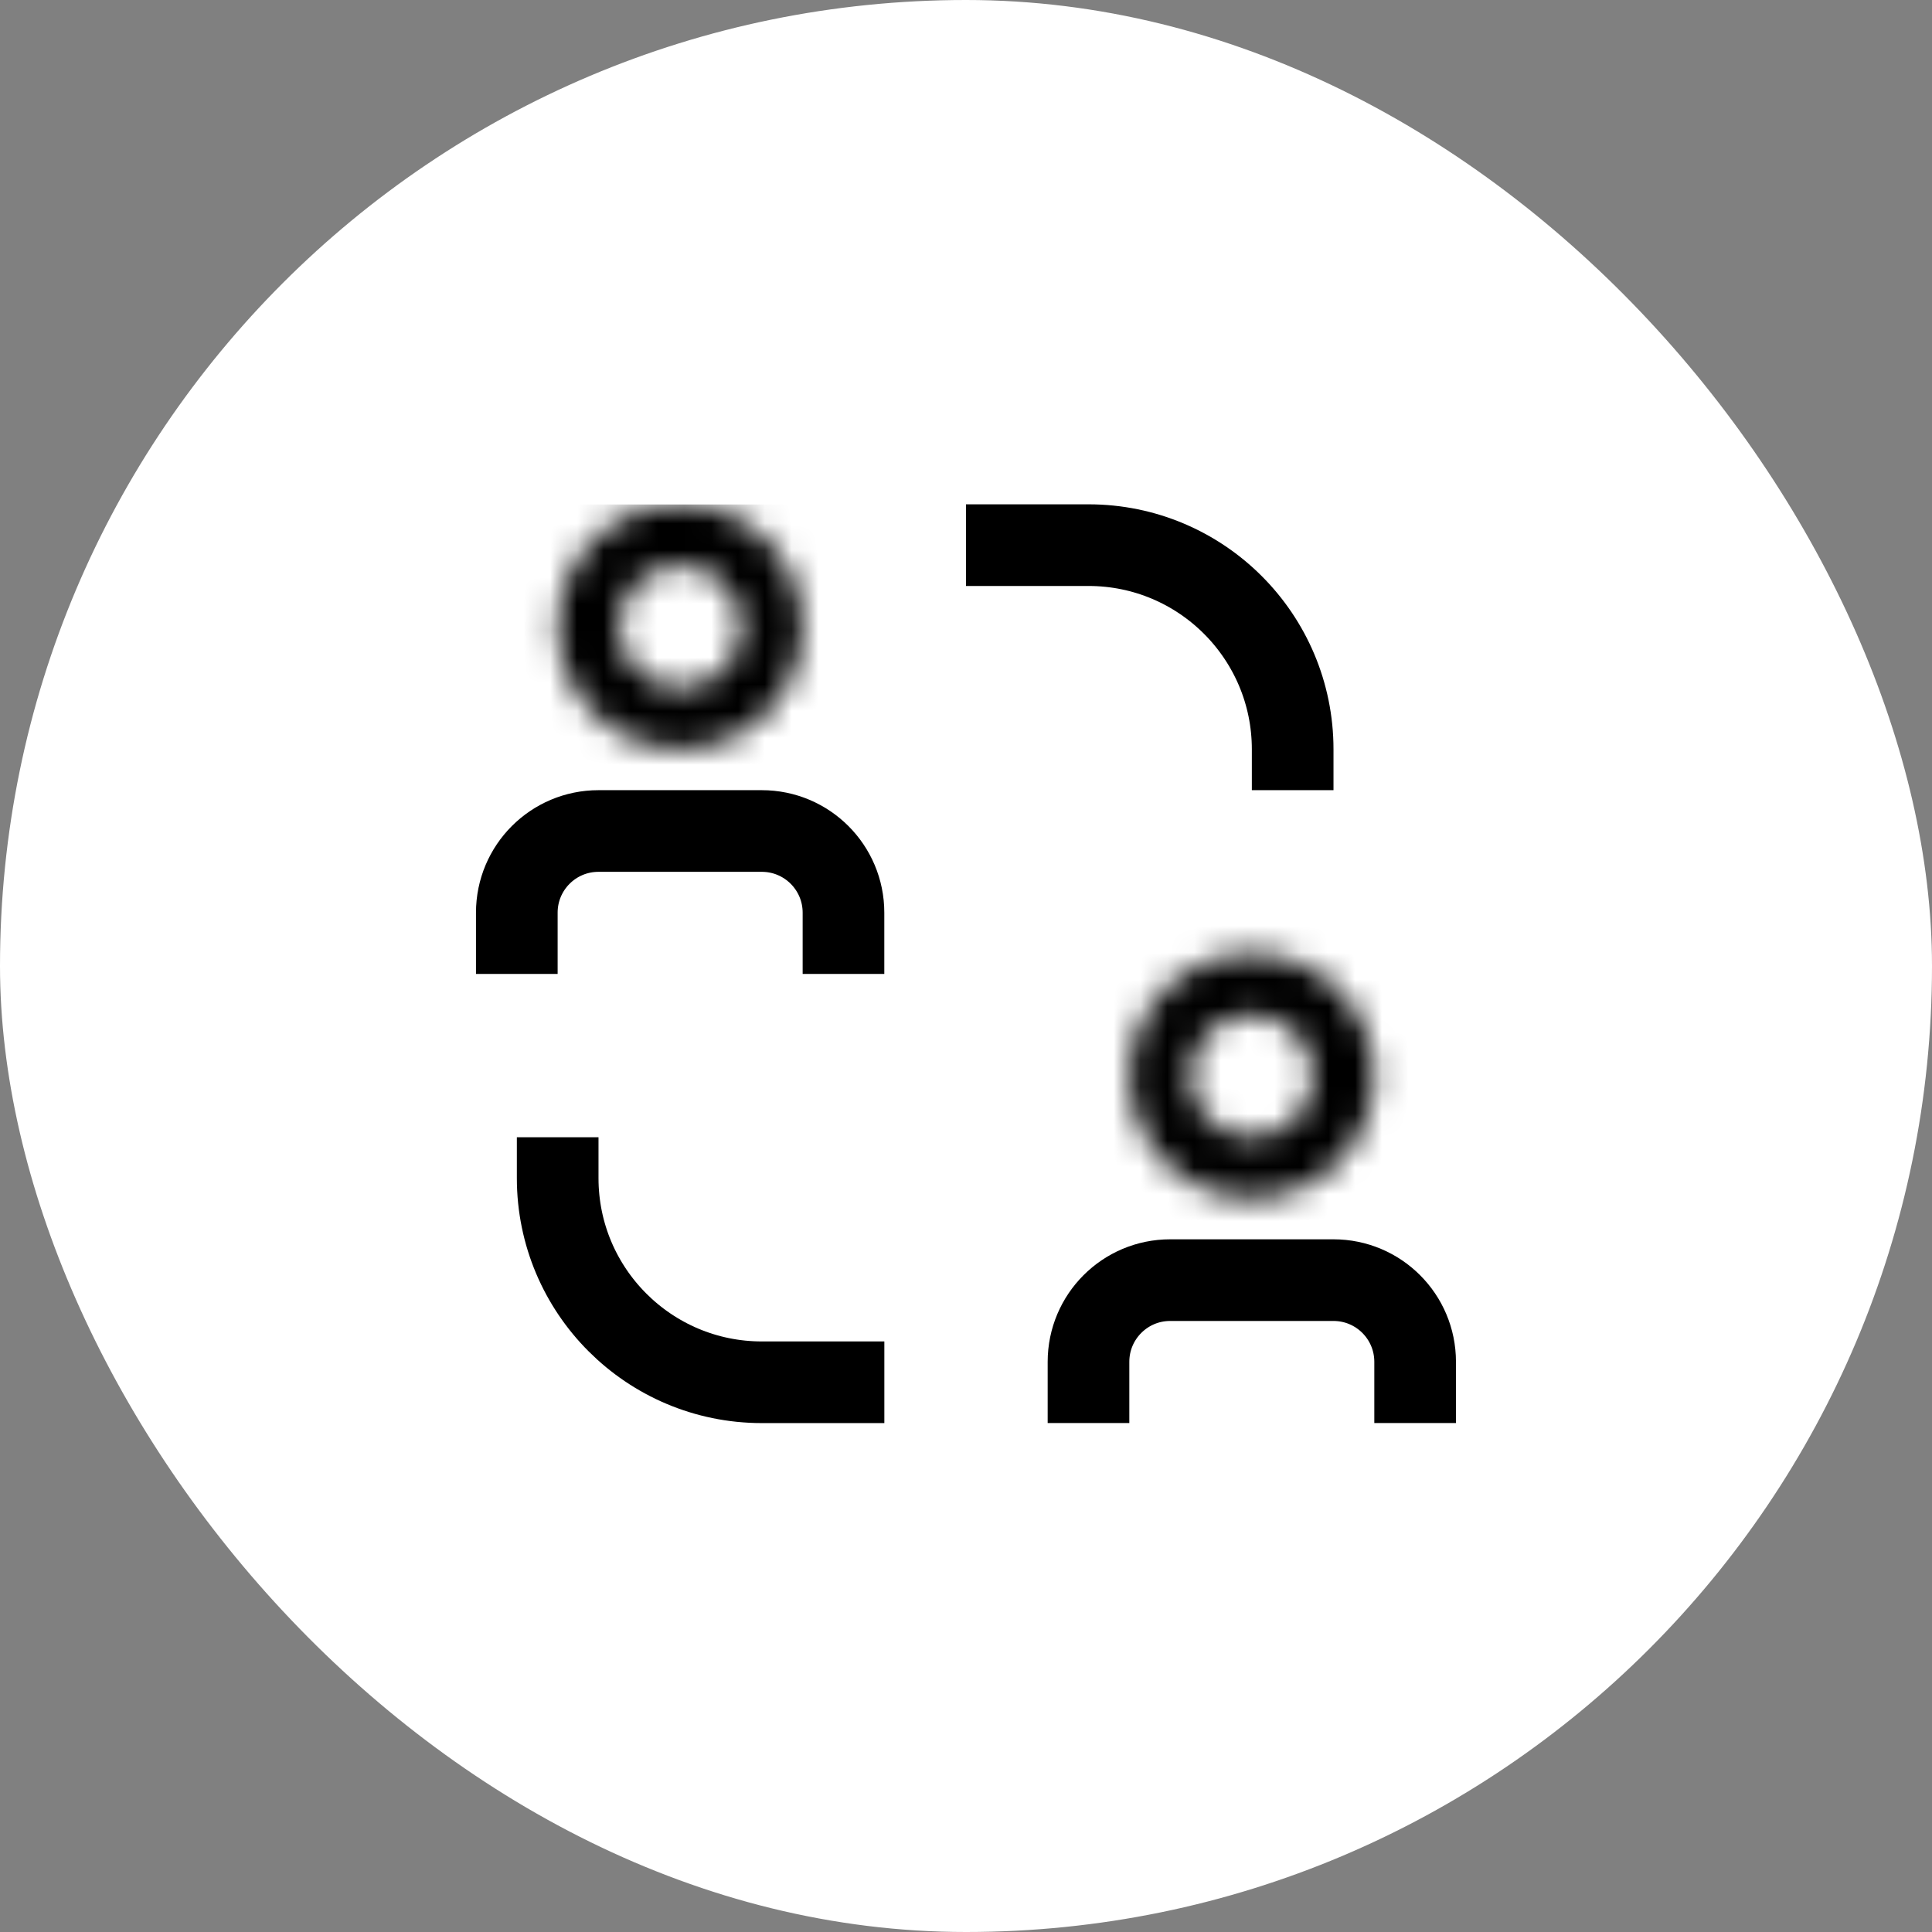
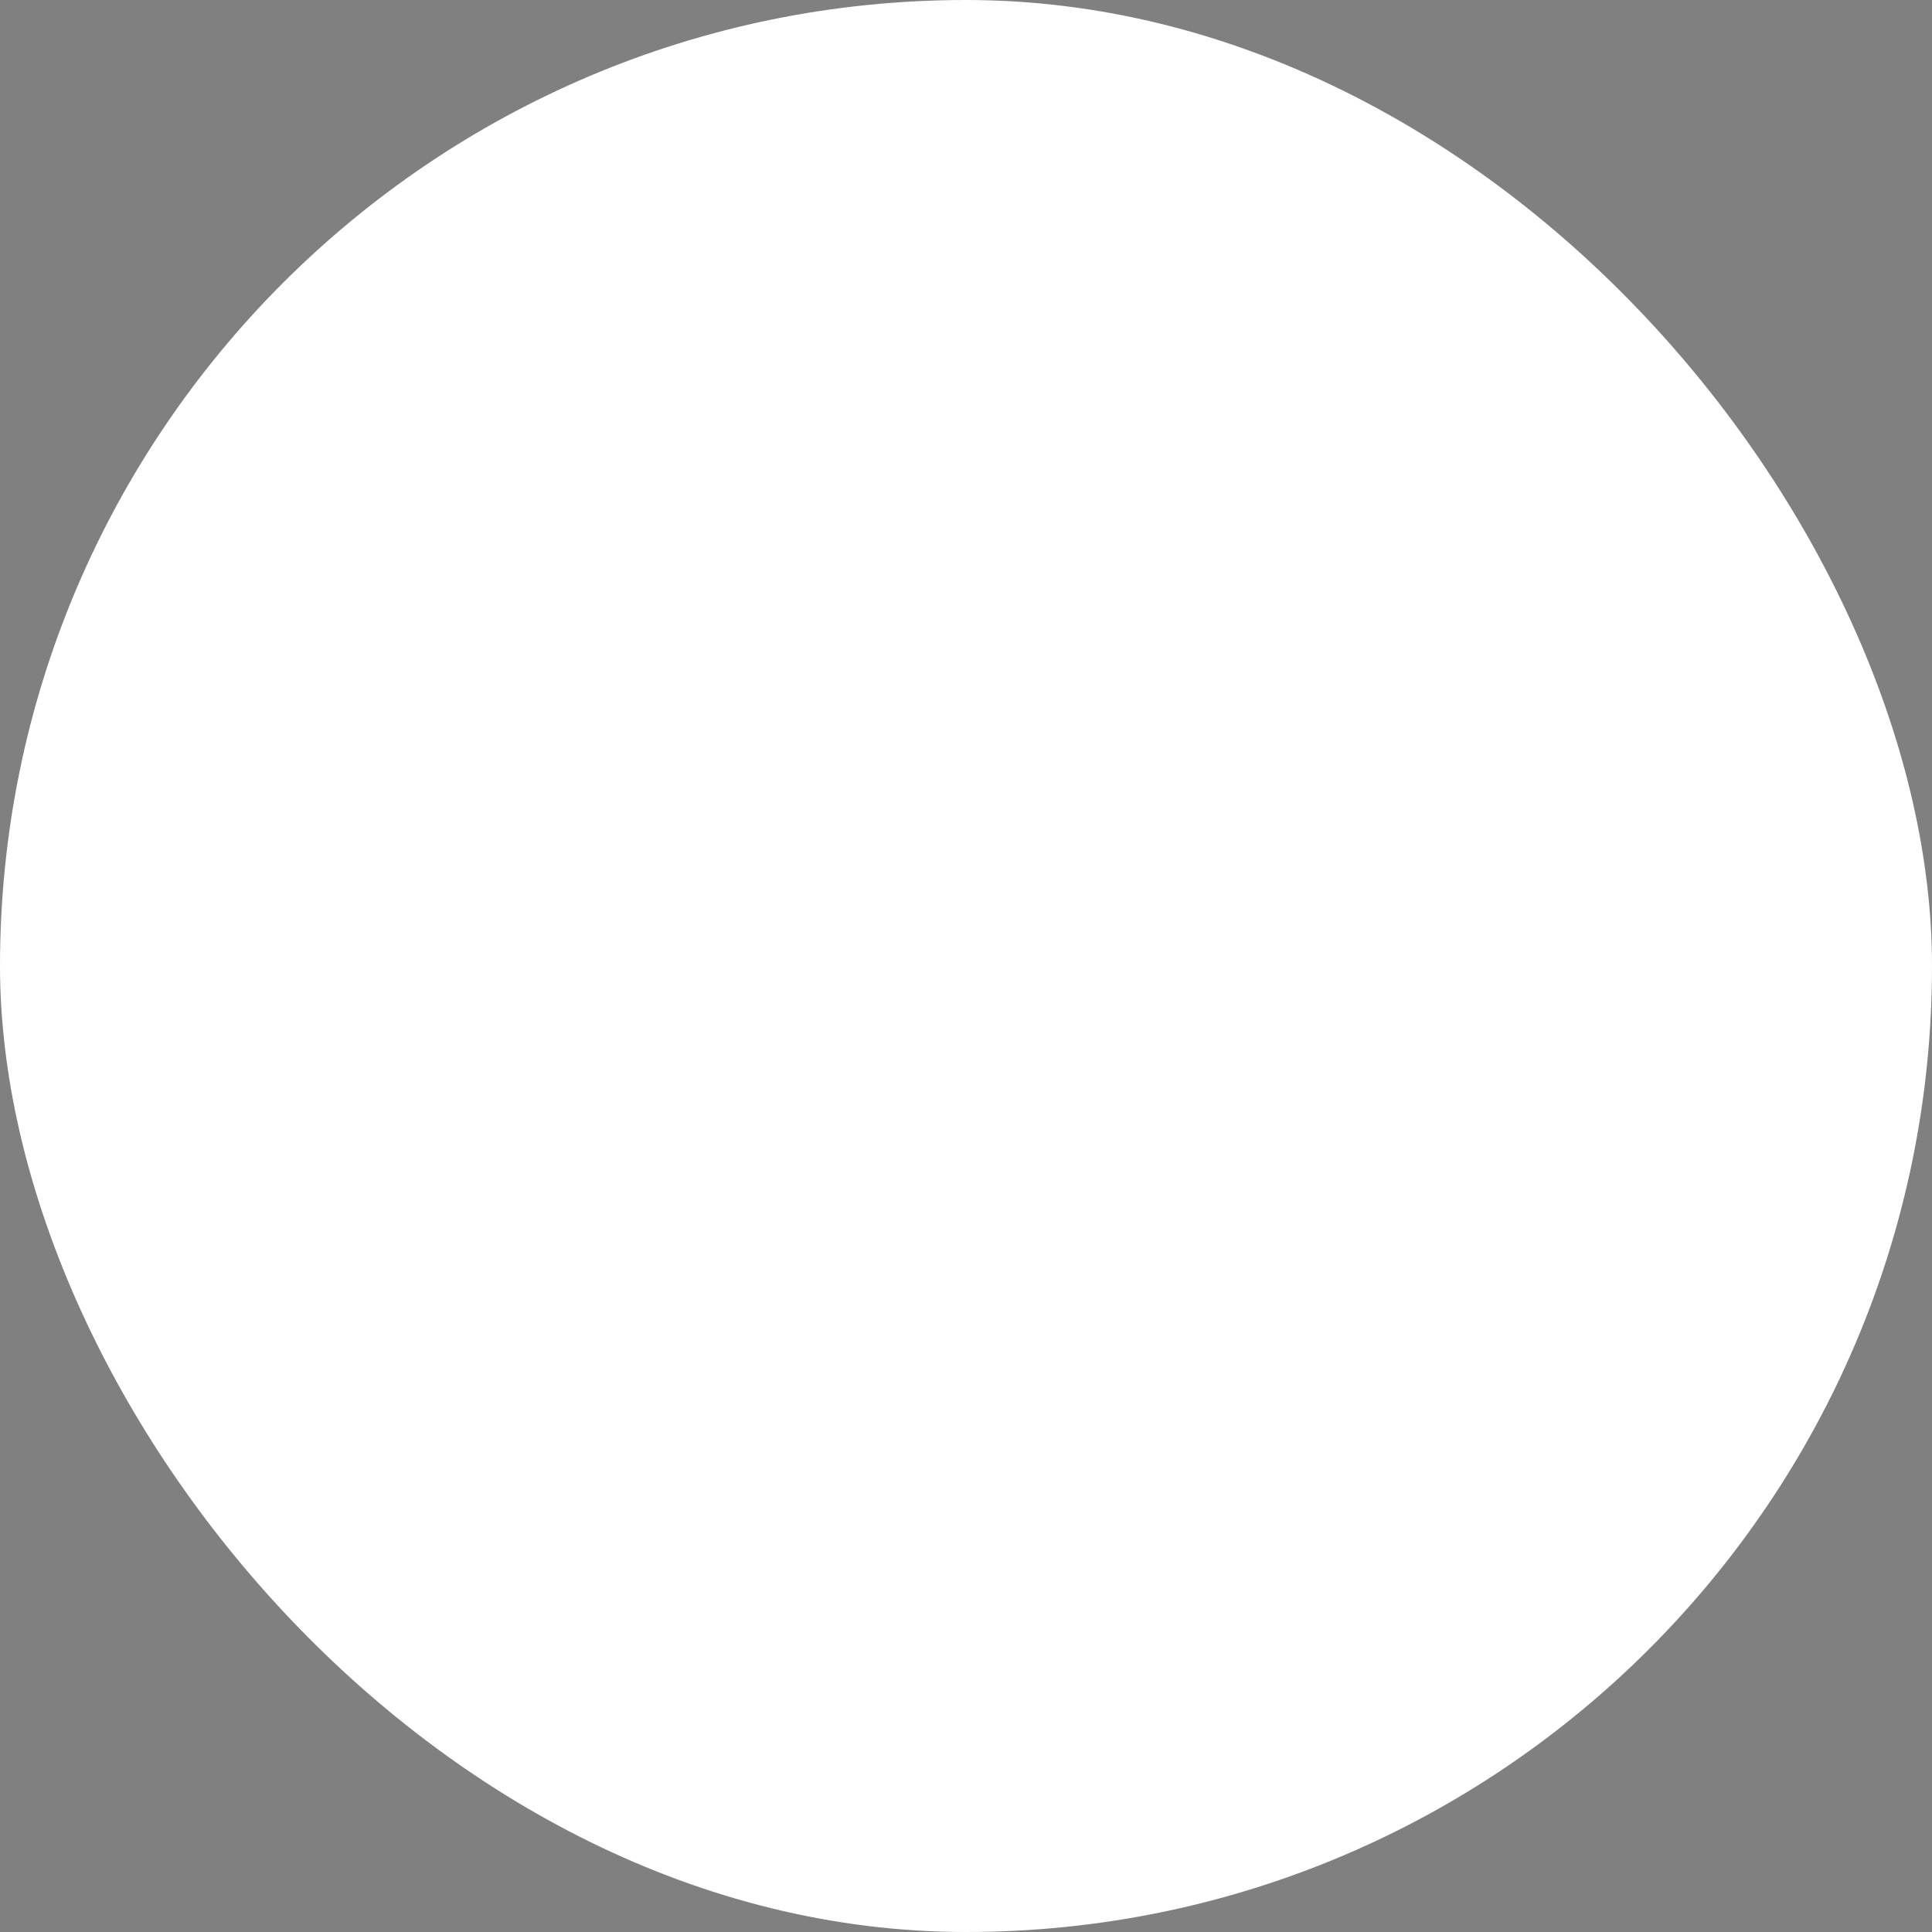
<svg xmlns="http://www.w3.org/2000/svg" width="72" height="72" viewBox="0 0 72 72" fill="none">
  <rect x="0" y="0" width="72" height="72" fill="#808080" stroke="none" />
  <rect width="72" height="72" rx="36" fill="white" />
  <g clip-path="url(#clip0_2306_1347)">
    <path d="M32.957 51.513H28.392C24.19 51.513 20.783 48.107 20.783 43.905V42.383" stroke="black" stroke-width="3.043" stroke-linejoin="round" />
    <path d="M36 20.316L40.565 20.316C44.767 20.316 48.174 23.723 48.174 27.925V29.447" stroke="black" stroke-width="3.043" stroke-linejoin="round" />
    <path d="M19.26 36.295V35.534V34.012C19.26 32.331 20.622 30.969 22.303 30.969H28.39C30.071 30.969 31.434 32.331 31.434 34.012V35.534V36.295" stroke="black" stroke-width="3.043" stroke-linejoin="round" />
    <path d="M40.565 53.033V52.272V50.751C40.565 49.07 41.927 47.707 43.608 47.707H49.695C51.376 47.707 52.738 49.07 52.738 50.751V52.272V53.033" stroke="black" stroke-width="3.043" stroke-linejoin="round" />
    <mask id="mask0_2306_1347" style="mask-type:luminance" maskUnits="userSpaceOnUse" x="20" y="18" width="10" height="10">
-       <path d="M29.914 23.358C29.914 25.88 27.87 27.923 25.348 27.923C22.827 27.923 20.783 25.88 20.783 23.358C20.783 20.837 22.827 18.793 25.348 18.793C27.87 18.793 29.914 20.837 29.914 23.358ZM23.066 23.358C23.066 24.619 24.088 25.641 25.348 25.641C26.609 25.641 27.631 24.619 27.631 23.358C27.631 22.098 26.609 21.076 25.348 21.076C24.088 21.076 23.066 22.098 23.066 23.358Z" fill="white" />
-     </mask>
+       </mask>
    <g mask="url(#mask0_2306_1347)">
      <path d="M29.914 23.358C29.914 25.88 27.87 27.923 25.348 27.923C22.827 27.923 20.783 25.88 20.783 23.358C20.783 20.837 22.827 18.793 25.348 18.793C27.87 18.793 29.914 20.837 29.914 23.358ZM23.066 23.358C23.066 24.619 24.088 25.641 25.348 25.641C26.609 25.641 27.631 24.619 27.631 23.358C27.631 22.098 26.609 21.076 25.348 21.076C24.088 21.076 23.066 22.098 23.066 23.358Z" stroke="black" stroke-width="6.087" />
    </g>
    <mask id="mask1_2306_1347" style="mask-type:luminance" maskUnits="userSpaceOnUse" x="42" y="35" width="10" height="10">
      <path d="M51.216 40.1C51.216 42.622 49.172 44.666 46.651 44.666C44.13 44.666 42.086 42.622 42.086 40.1C42.086 37.579 44.13 35.535 46.651 35.535C49.172 35.535 51.216 37.579 51.216 40.1ZM44.368 40.1C44.368 41.361 45.391 42.383 46.651 42.383C47.912 42.383 48.934 41.361 48.934 40.1C48.934 38.84 47.912 37.818 46.651 37.818C45.391 37.818 44.368 38.84 44.368 40.1Z" fill="white" />
    </mask>
    <g mask="url(#mask1_2306_1347)">
      <path d="M51.216 40.1C51.216 42.622 49.172 44.666 46.651 44.666C44.13 44.666 42.086 42.622 42.086 40.1C42.086 37.579 44.13 35.535 46.651 35.535C49.172 35.535 51.216 37.579 51.216 40.1ZM44.368 40.1C44.368 41.361 45.391 42.383 46.651 42.383C47.912 42.383 48.934 41.361 48.934 40.1C48.934 38.84 47.912 37.818 46.651 37.818C45.391 37.818 44.368 38.84 44.368 40.1Z" stroke="black" stroke-width="6.087" />
    </g>
  </g>
  <defs>
    <clipPath id="clip0_2306_1347">
-       <rect width="36.522" height="35" fill="white" transform="translate(17.738 18.793)" />
-     </clipPath>
+       </clipPath>
  </defs>
</svg>